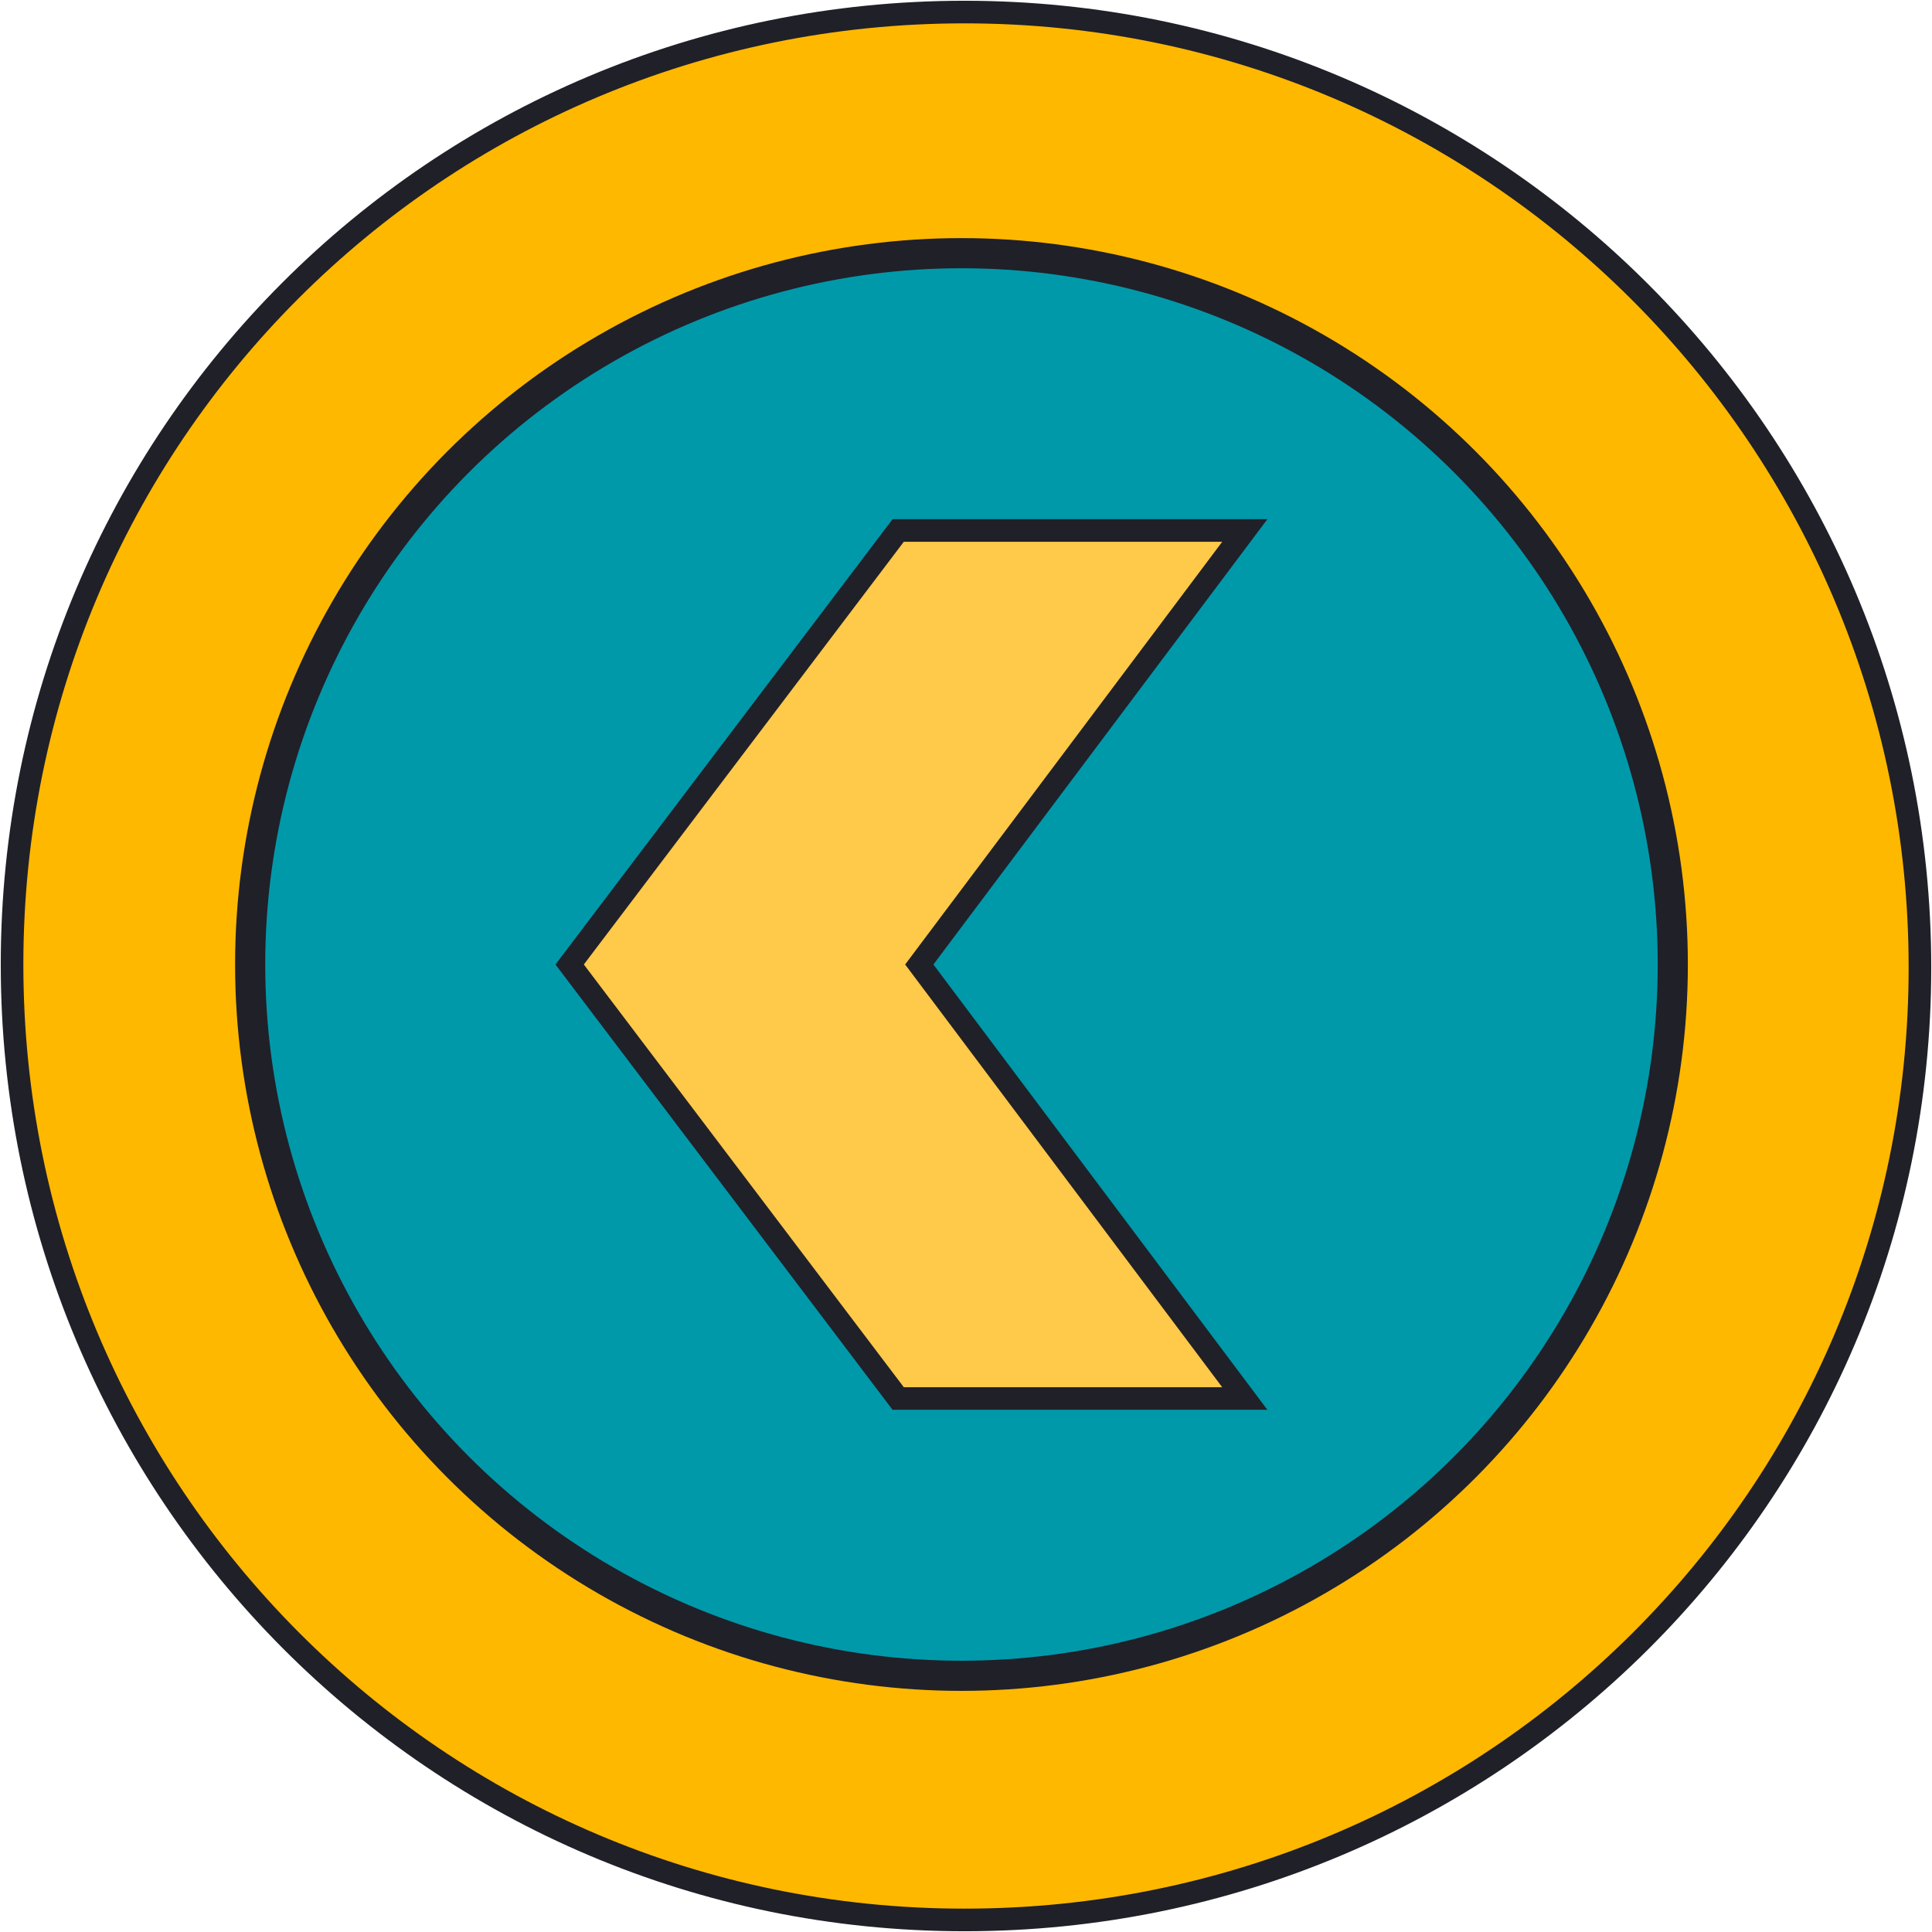
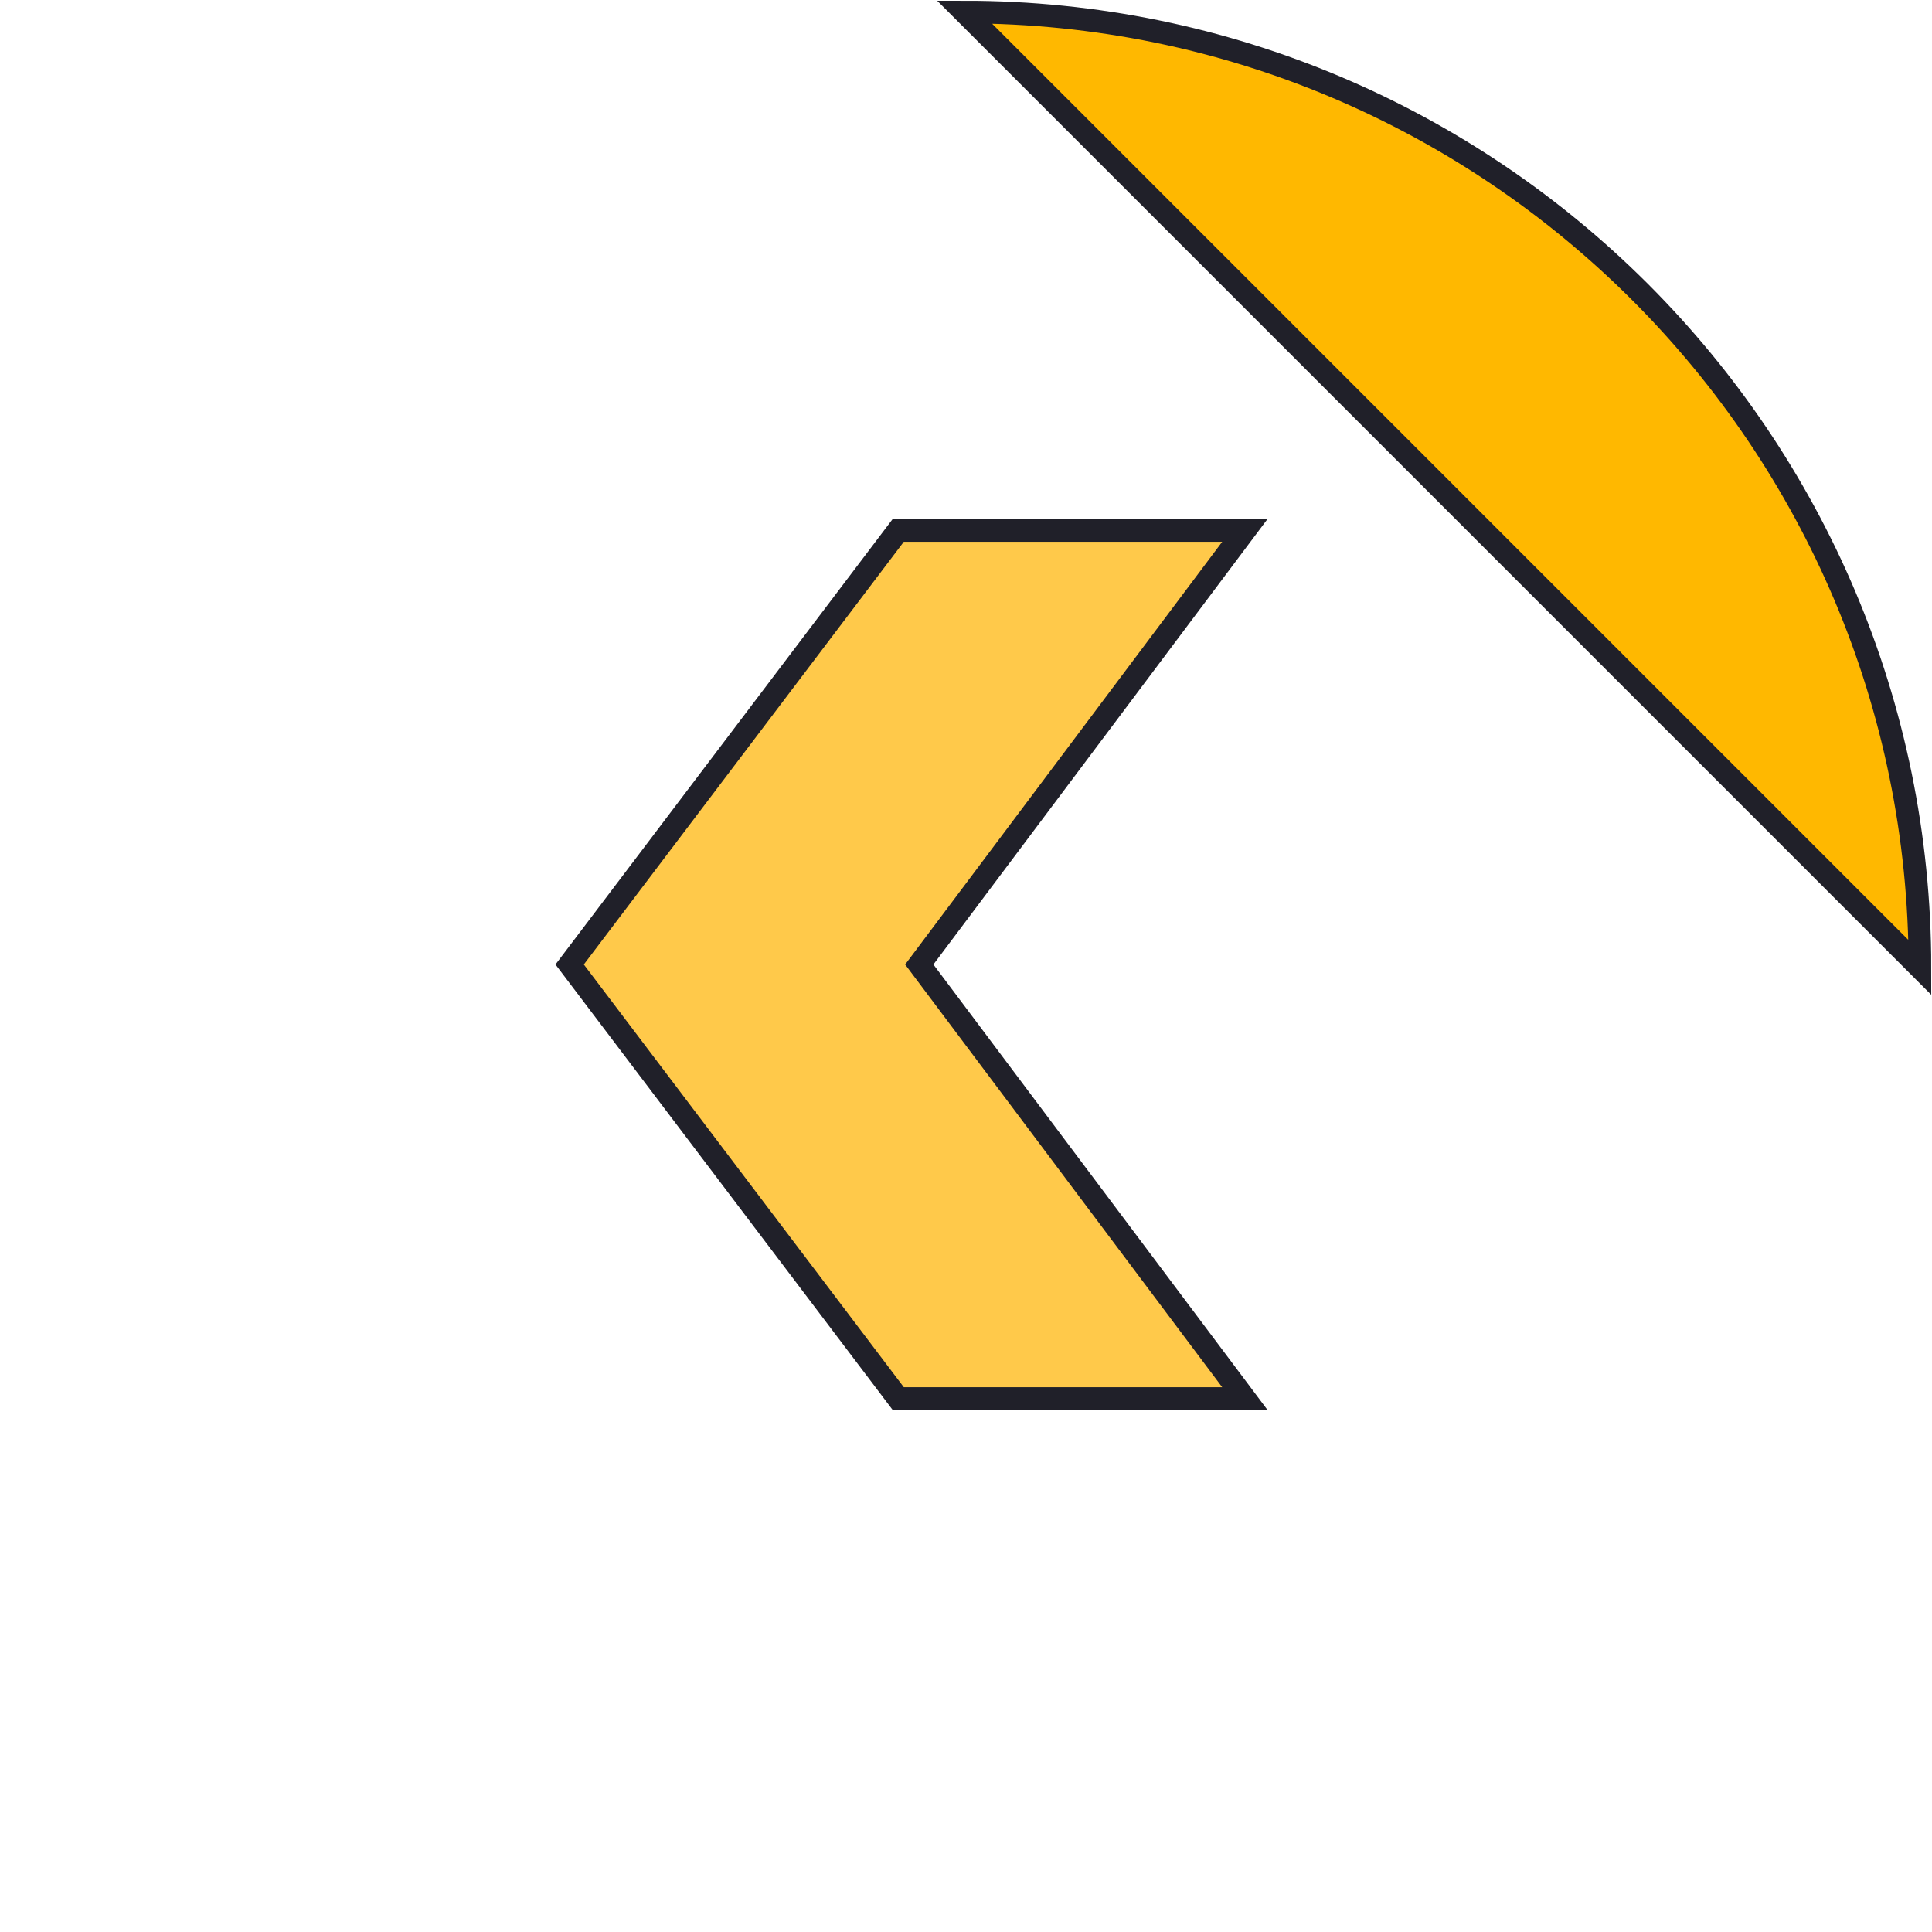
<svg xmlns="http://www.w3.org/2000/svg" viewBox="0 0 64.1 64.1">
-   <path d="M32 .4c17.5 0 31.7 14.2 31.7 31.7S49.5 63.7 32 63.7.4 49.5.4 32 14.5.4 32 .4h0z" fill-rule="evenodd" clip-rule="evenodd" fill="#ffb800" stroke="#202029" stroke-width=".75" stroke-miterlimit="10" />
-   <circle cx="31.9" cy="32" r="23.6" fill="#09a" stroke="#202029" stroke-miterlimit="10" />
+   <path d="M32 .4c17.5 0 31.7 14.2 31.7 31.7h0z" fill-rule="evenodd" clip-rule="evenodd" fill="#ffb800" stroke="#202029" stroke-width=".75" stroke-miterlimit="10" />
  <path fill="#ffc94a" stroke="#202029" stroke-width=".75" stroke-miterlimit="10" d="M41.3 46.4L30.5 32l10.8-14.4H29.8L18.9 32l10.9 14.4z" />
</svg>